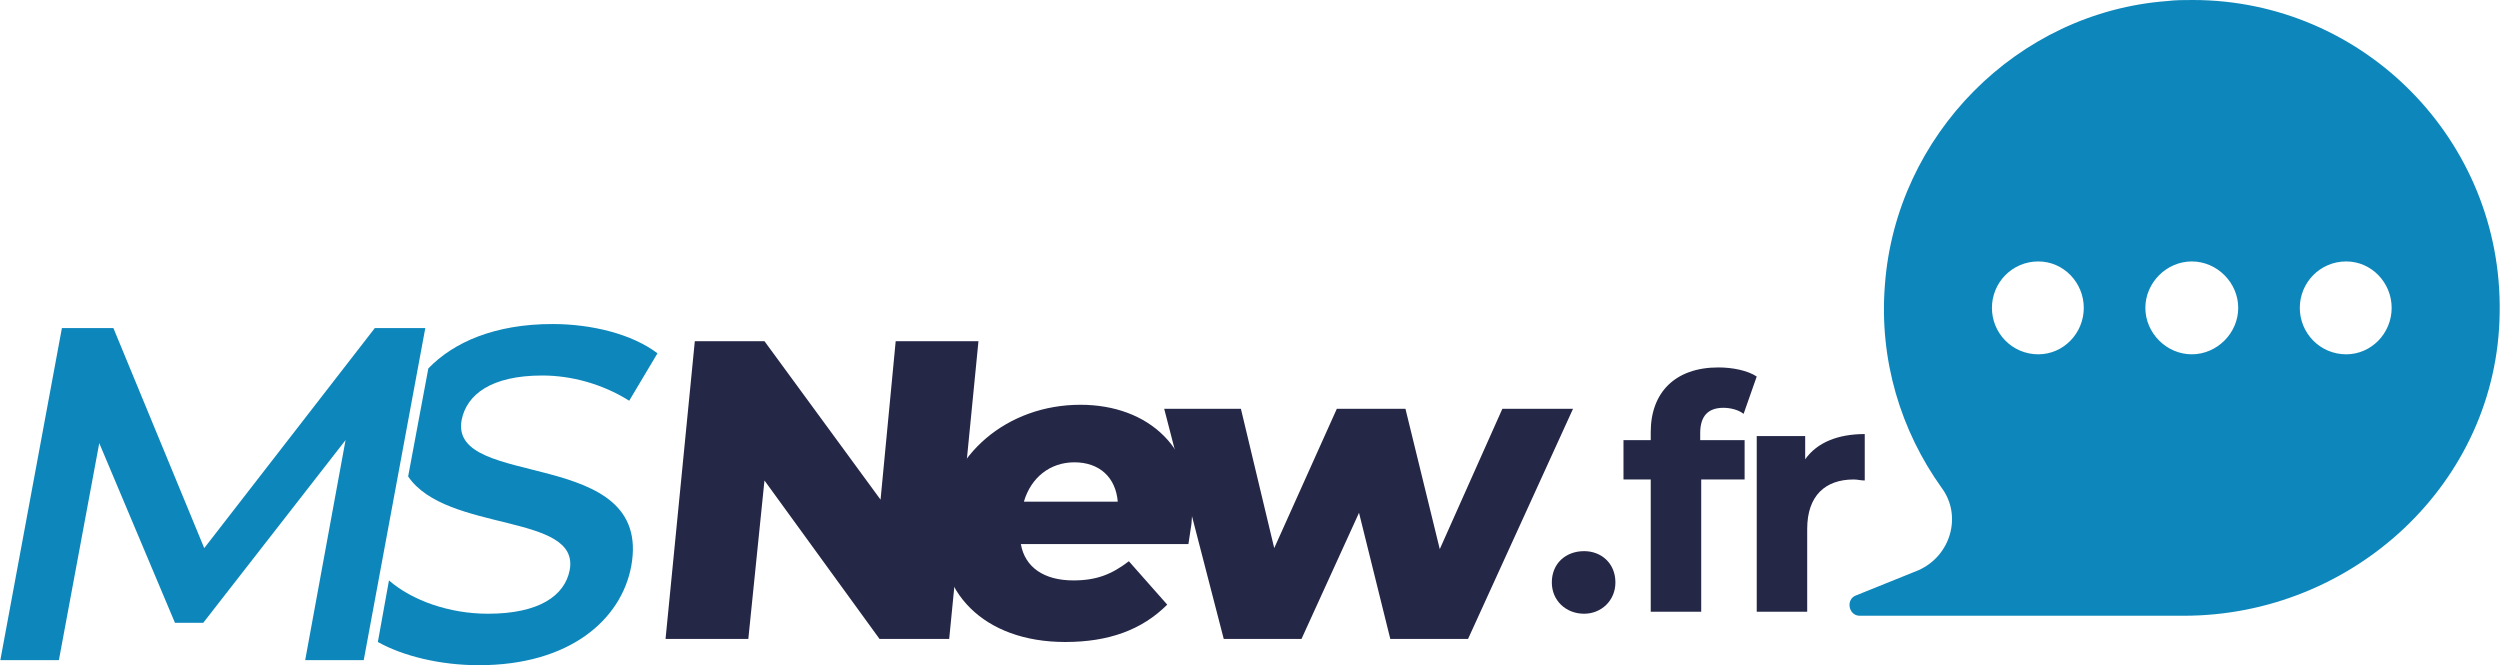
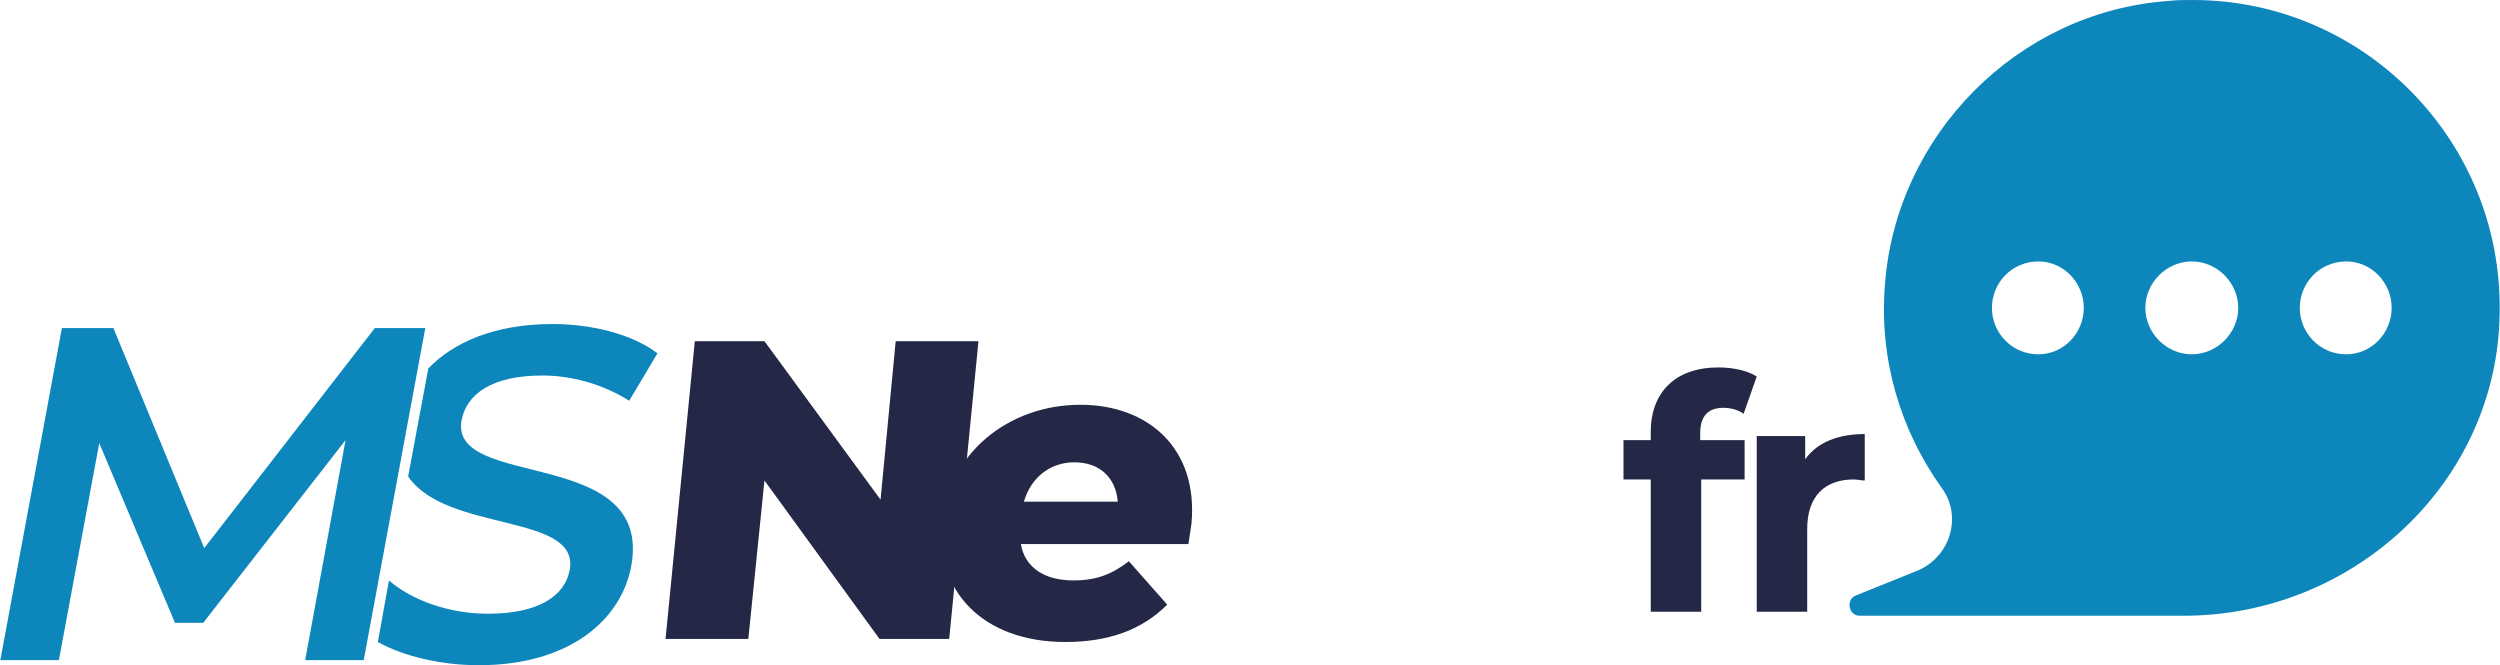
<svg xmlns="http://www.w3.org/2000/svg" xml:space="preserve" width="61.116mm" height="16.262mm" version="1.1" style="shape-rendering:geometricPrecision; text-rendering:geometricPrecision; image-rendering:optimizeQuality; fill-rule:evenodd; clip-rule:evenodd" viewBox="0 0 2476 659">
  <defs>
    <style type="text/css">
   
    .fil2 {fill:#0D87BB}
    .fil1 {fill:#0D87BB;fill-rule:nonzero}
    .fil0 {fill:#252747;fill-rule:nonzero}
   
  </style>
  </defs>
  <g id="Plan_x0020_1">
-     <path class="fil0" d="M1569 608c17,0 31,-13 31,-31 0,-19 -14,-31 -31,-31 -18,0 -32,12 -32,31 0,18 14,31 32,31z" />
    <path class="fil0" d="M1684 429c0,-17 8,-25 23,-25 7,0 15,2 20,6l13 -37c-9,-6 -24,-9 -38,-9 -43,0 -67,25 -67,64l0 8 -27 0 0 39 27 0 0 131 50 0 0 -131 43 0 0 -39 -44 0 0 -7z" />
    <path class="fil0" d="M1788 455l0 -23 -48 0 0 174 50 0 0 -82c0,-33 18,-49 46,-49 4,0 7,1 11,1l0 -46c-26,0 -47,8 -59,25z" />
    <path class="fil1" d="M2324 351c-26,0 -46,-21 -46,-46 0,-25 20,-46 46,-46 25,0 45,21 45,46 0,25 -20,46 -45,46zm-153 0c-25,0 -46,-21 -46,-46 0,-25 21,-46 46,-46 25,0 46,21 46,46 0,25 -21,46 -46,46zm-152 0c-26,0 -46,-21 -46,-46 0,-25 20,-46 46,-46 25,0 45,21 45,46 0,25 -20,46 -45,46zm128 -350c-149,11 -269,133 -280,281 -6,75 16,145 56,201 21,28 9,68 -23,82l-62 25c-10,4 -7,20 4,20l321 0c168,0 311,-132 313,-300 3,-171 -135,-310 -304,-310 -8,0 -17,0 -25,1z" />
    <polygon class="fil1" points="360,654 421,325 371,325 202,543 112,325 61,325 0,654 58,654 98,439 173,617 201,617 342,436 302,654 " />
    <path class="fil2" d="M474 659c90,0 141,-45 151,-98 22,-120 -181,-75 -168,-145 5,-25 29,-44 80,-44 28,0 59,8 86,25l28 -47c-25,-19 -65,-29 -104,-29 -57,0 -98,18 -123,44l-20 107c38,56 171,36 160,93 -5,25 -30,43 -81,43 -38,0 -75,-13 -98,-33l-11 61c25,14 62,23 100,23z" />
    <polygon class="fil0" points="887,338 872,495 757,338 688,338 659,633 741,633 757,476 871,633 940,633 969,338 " />
    <path class="fil0" d="M1180 519c7,-75 -43,-118 -110,-118 -72,0 -131,49 -137,117 -7,68 41,118 122,118 43,0 76,-12 101,-37l-38 -43c-17,13 -32,19 -55,19 -29,0 -48,-13 -52,-36l166 0c1,-7 2,-14 3,-20zm-116 -61c25,0 41,15 43,39l-93 0c7,-24 26,-39 50,-39z" />
-     <polygon class="fil0" points="1488,405 1426,544 1392,405 1324,405 1262,543 1229,405 1153,405 1212,633 1289,633 1346,508 1377,633 1454,633 1558,405 " />
  </g>
</svg>